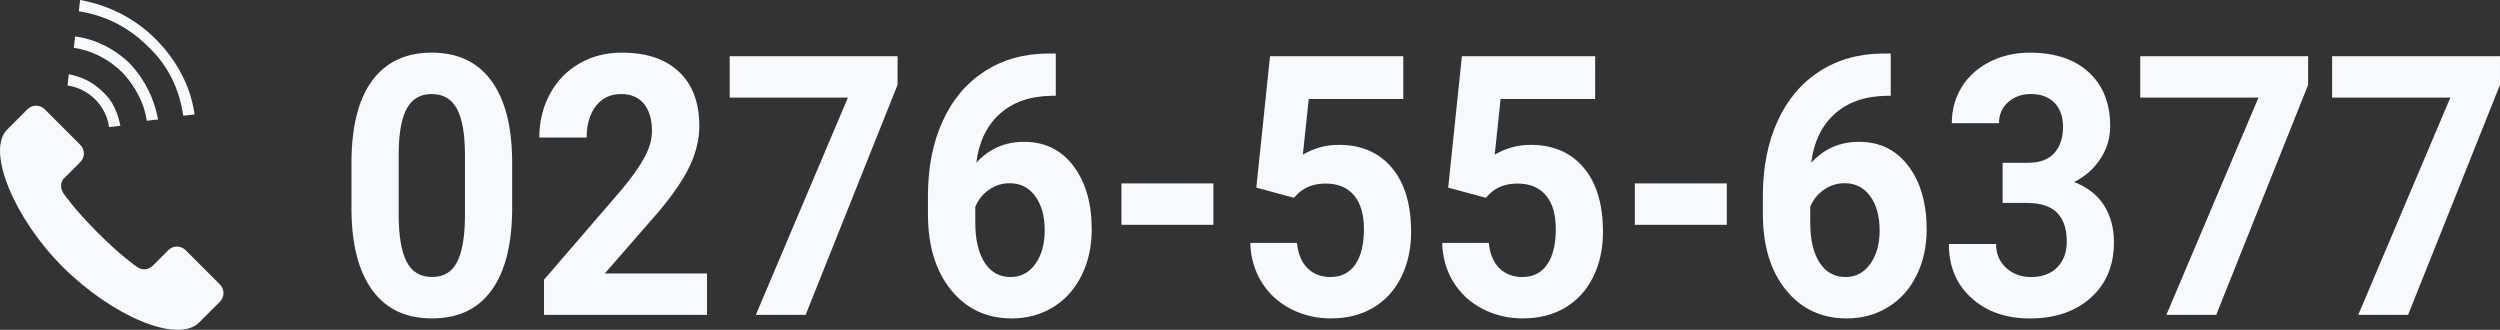
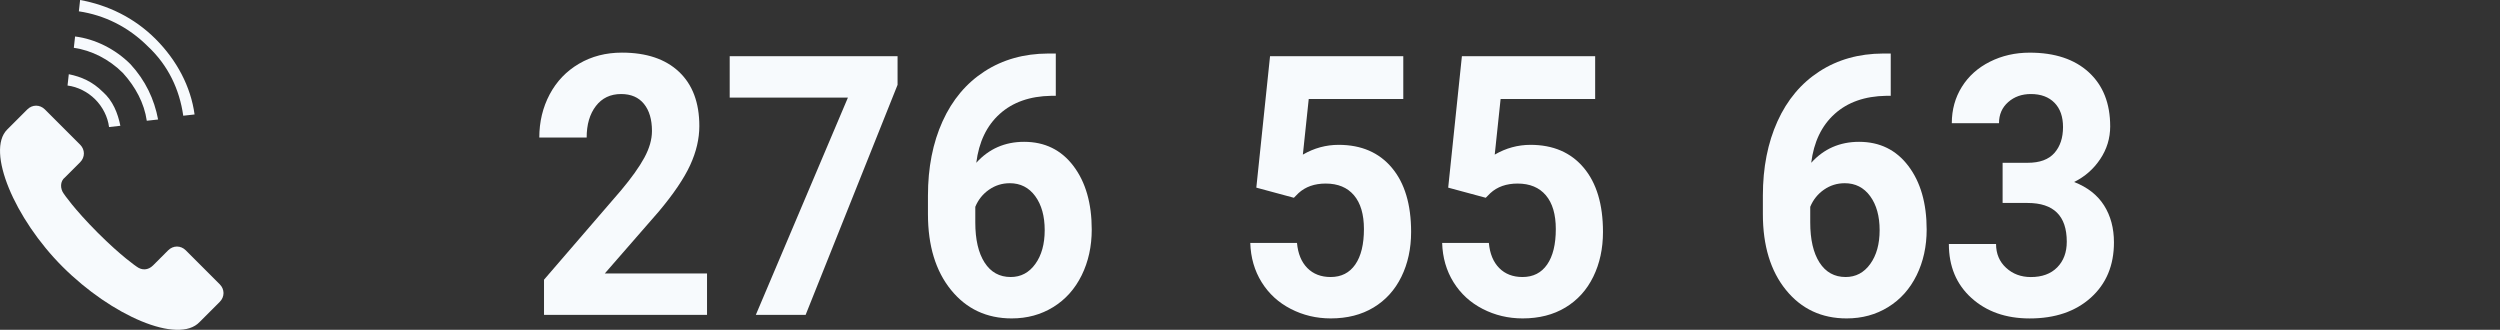
<svg xmlns="http://www.w3.org/2000/svg" id="b" viewBox="0 0 198.753 26.222">
  <rect x="0" y="0" width="198.753" height="26.222" fill="#333333" stroke="none" />
  <g id="c">
    <path d="M17.469,22.6l-2.7-2.7c-.4-.4-1-.4-1.4,0l-1.2,1.2c-.4.4-.9.4-1.3.1,0,0-1.2-.8-3.1-2.7-1.9-1.9-2.7-3.1-2.7-3.1-.3-.4-.3-1,.1-1.3l1.2-1.2c.4-.4.4-1,0-1.4l-2.8-2.8c-.4-.4-1-.4-1.4,0,0,0-.1.1-1.6,1.6-1.7,1.7.6,7.1,4.4,10.9,3.9,3.9,9.2,6.2,10.9,4.4l1.6-1.6c.4-.4.4-1,0-1.4Z" fill="#f7fafd" stroke-width="0" />
    <path d="M14.569,9.2l.9-.1c-.3-2.2-1.4-4.3-3.1-6-1.7-1.7-3.8-2.7-6-3.1l-.1.9c2,.3,3.9,1.2,5.5,2.8,1.6,1.5,2.5,3.4,2.8,5.5Z" fill="#f7fafd" stroke-width="0" />
    <path d="M11.669,9.6l.9-.1c-.3-1.6-1-3.1-2.2-4.4-1.2-1.2-2.8-2-4.4-2.2l-.1.9c1.4.2,2.8.9,3.9,2,1,1.1,1.7,2.4,1.9,3.8Z" fill="#f7fafd" stroke-width="0" />
    <path d="M8.669,10.1l.9-.1c-.2-1-.6-2-1.4-2.7-.8-.8-1.7-1.2-2.7-1.4l-.1.9c.8.1,1.6.5,2.2,1.1.6.6,1,1.4,1.1,2.2Z" fill="#f7fafd" stroke-width="0" />
-     <path d="M40.718,16.53c0,2.844-.541,5.019-1.623,6.525-1.082,1.507-2.666,2.26-4.751,2.26-2.06,0-3.635-.739-4.726-2.218-1.091-1.478-1.649-3.597-1.675-6.355v-3.786c0-2.872.547-5.052,1.642-6.54s2.672-2.232,4.732-2.232c2.06,0,3.635.737,4.726,2.21,1.09,1.474,1.648,3.59,1.674,6.349v3.786ZM36.966,12.368c0-1.706-.214-2.948-.643-3.726-.428-.777-1.097-1.167-2.005-1.167-.883,0-1.534.37-1.954,1.11-.42.74-.643,1.897-.668,3.471v5.004c0,1.678.209,2.925.629,3.74s1.093,1.223,2.019,1.223c.917,0,1.579-.391,1.986-1.174.407-.781.619-1.979.636-3.591v-4.892Z" fill="#f7fafd" stroke-width="0" />
    <path d="M56.207,25.033h-12.957v-2.797l6.115-7.091c.839-.998,1.46-1.869,1.863-2.612.403-.744.604-1.45.604-2.119,0-.913-.212-1.631-.636-2.154-.424-.523-1.03-.784-1.817-.784-.849,0-1.517.318-2.006.954-.489.636-.733,1.471-.733,2.507h-3.765c0-1.252.275-2.396.824-3.433.55-1.036,1.327-1.848,2.331-2.437s2.142-.883,3.415-.883c1.947,0,3.459.508,4.537,1.525s1.616,2.453,1.616,4.308c0,1.017-.242,2.053-.727,3.107-.484,1.055-1.315,2.283-2.492,3.687l-4.297,4.93h8.127v3.291Z" fill="#f7fafd" stroke-width="0" />
    <path d="M71.357,6.746l-7.309,18.287h-3.959l7.322-17.274h-9.399v-3.292h13.346v2.279Z" fill="#f7fafd" stroke-width="0" />
    <path d="M83.937,4.256v3.361h-.363c-1.697.028-3.062.509-4.096,1.441s-1.655,2.227-1.863,3.884c1.004-1.111,2.272-1.667,3.804-1.667,1.645,0,2.951.641,3.921,1.921.969,1.281,1.454,2.966,1.454,5.056,0,1.338-.266,2.548-.798,3.631-.532,1.082-1.285,1.926-2.259,2.528s-2.075.903-3.304.903c-1.991,0-3.598-.753-4.823-2.26s-1.837-3.518-1.837-6.031v-1.469c0-2.232.387-4.202,1.162-5.911.775-1.709,1.887-3.032,3.337-3.969,1.449-.937,3.13-1.41,5.043-1.419h.623ZM80.276,14.566c-.606,0-1.155.172-1.648.515-.494.343-.857.797-1.091,1.36v1.241c0,1.362.247,2.427.74,3.193.493.766,1.186,1.148,2.077,1.148.805,0,1.456-.346,1.954-1.036s.747-1.586.747-2.686c0-1.119-.251-2.021-.753-2.707s-1.177-1.029-2.025-1.029Z" fill="#f7fafd" stroke-width="0" />
-     <path d="M96.465,17.872h-7.309v-3.291h7.309v3.291Z" fill="#f7fafd" stroke-width="0" />
    <path d="M99.879,14.919l1.091-10.452h10.593v3.404h-7.517l-.467,4.421c.891-.518,1.839-.777,2.843-.777,1.8,0,3.211.607,4.232,1.822,1.021,1.214,1.531,2.914,1.531,5.099,0,1.328-.257,2.517-.772,3.566-.515,1.051-1.252,1.865-2.213,2.444s-2.095.868-3.401.868c-1.143,0-2.203-.252-3.181-.756-.979-.503-1.751-1.212-2.317-2.125-.567-.914-.868-1.954-.902-3.122h3.713c.078.857.353,1.523.824,1.999s1.089.713,1.85.713c.849,0,1.502-.332,1.961-.996.459-.663.688-1.603.688-2.817,0-1.168-.264-2.062-.791-2.684-.528-.622-1.277-.933-2.246-.933-.892,0-1.614.254-2.168.763l-.364.367-2.986-.806Z" fill="#f7fafd" stroke-width="0" />
    <path d="M115.133,14.919l1.09-10.452h10.594v3.404h-7.517l-.467,4.421c.891-.518,1.839-.777,2.843-.777,1.8,0,3.211.607,4.232,1.822,1.021,1.214,1.531,2.914,1.531,5.099,0,1.328-.257,2.517-.772,3.566-.515,1.051-1.252,1.865-2.213,2.444s-2.095.868-3.401.868c-1.143,0-2.203-.252-3.181-.756-.979-.503-1.751-1.212-2.317-2.125-.567-.914-.868-1.954-.902-3.122h3.713c.078.857.353,1.523.824,1.999s1.089.713,1.85.713c.849,0,1.502-.332,1.961-.996.459-.663.688-1.603.688-2.817,0-1.168-.264-2.062-.791-2.684-.528-.622-1.277-.933-2.246-.933-.892,0-1.614.254-2.168.763l-.364.367-2.985-.806Z" fill="#f7fafd" stroke-width="0" />
-     <path d="M137.282,17.872h-7.31v-3.291h7.31v3.291Z" fill="#f7fafd" stroke-width="0" />
    <path d="M150.316,4.256v3.361h-.364c-1.696.028-3.062.509-4.096,1.441s-1.655,2.227-1.863,3.884c1.004-1.111,2.272-1.667,3.805-1.667,1.644,0,2.951.641,3.92,1.921.97,1.281,1.454,2.966,1.454,5.056,0,1.338-.266,2.548-.798,3.631-.532,1.082-1.285,1.926-2.259,2.528-.975.603-2.075.903-3.305.903-1.99,0-3.599-.753-4.823-2.26s-1.837-3.518-1.837-6.031v-1.469c0-2.232.388-4.202,1.162-5.911.774-1.709,1.887-3.032,3.337-3.969,1.449-.937,3.131-1.41,5.043-1.419h.624ZM146.655,14.566c-.606,0-1.155.172-1.649.515-.493.343-.856.797-1.09,1.36v1.241c0,1.362.246,2.427.739,3.193.494.766,1.187,1.148,2.077,1.148.806,0,1.456-.346,1.954-1.036s.747-1.586.747-2.686c0-1.119-.252-2.021-.753-2.707-.503-.687-1.178-1.029-2.025-1.029Z" fill="#f7fafd" stroke-width="0" />
    <path d="M159.21,12.942h1.999c.952,0,1.657-.259,2.116-.777.458-.518.688-1.205.688-2.062,0-.829-.227-1.474-.682-1.935-.454-.461-1.079-.692-1.876-.692-.718,0-1.319.214-1.804.643-.485.429-.728.987-.728,1.674h-3.752c0-1.073.267-2.036.799-2.888.532-.853,1.276-1.519,2.232-1.999.956-.48,2.011-.72,3.161-.72,2,0,3.566.521,4.7,1.561,1.134,1.041,1.7,2.475,1.7,4.301,0,.942-.264,1.808-.792,2.599-.527.791-1.22,1.398-2.077,1.822,1.064.414,1.858,1.036,2.383,1.864.523.829.785,1.809.785,2.938,0,1.826-.612,3.291-1.837,4.393s-2.846,1.652-4.862,1.652c-1.887,0-3.43-.541-4.628-1.624-1.199-1.083-1.798-2.515-1.798-4.294h3.752c0,.772.266,1.403.798,1.893.532.49,1.188.734,1.967.734.892,0,1.591-.256,2.097-.77.507-.514.76-1.193.76-2.041,0-2.053-1.038-3.079-3.115-3.079h-1.986v-3.192Z" fill="#f7fafd" stroke-width="0" />
-     <path d="M183.499,6.746l-7.309,18.287h-3.96l7.322-17.274h-9.399v-3.292h13.346v2.279Z" fill="#f7fafd" stroke-width="0" />
-     <path d="M198.753,6.746l-7.309,18.287h-3.96l7.322-17.274h-9.399v-3.292h13.346v2.279Z" fill="#f7fafd" stroke-width="0" />
  </g>
</svg>